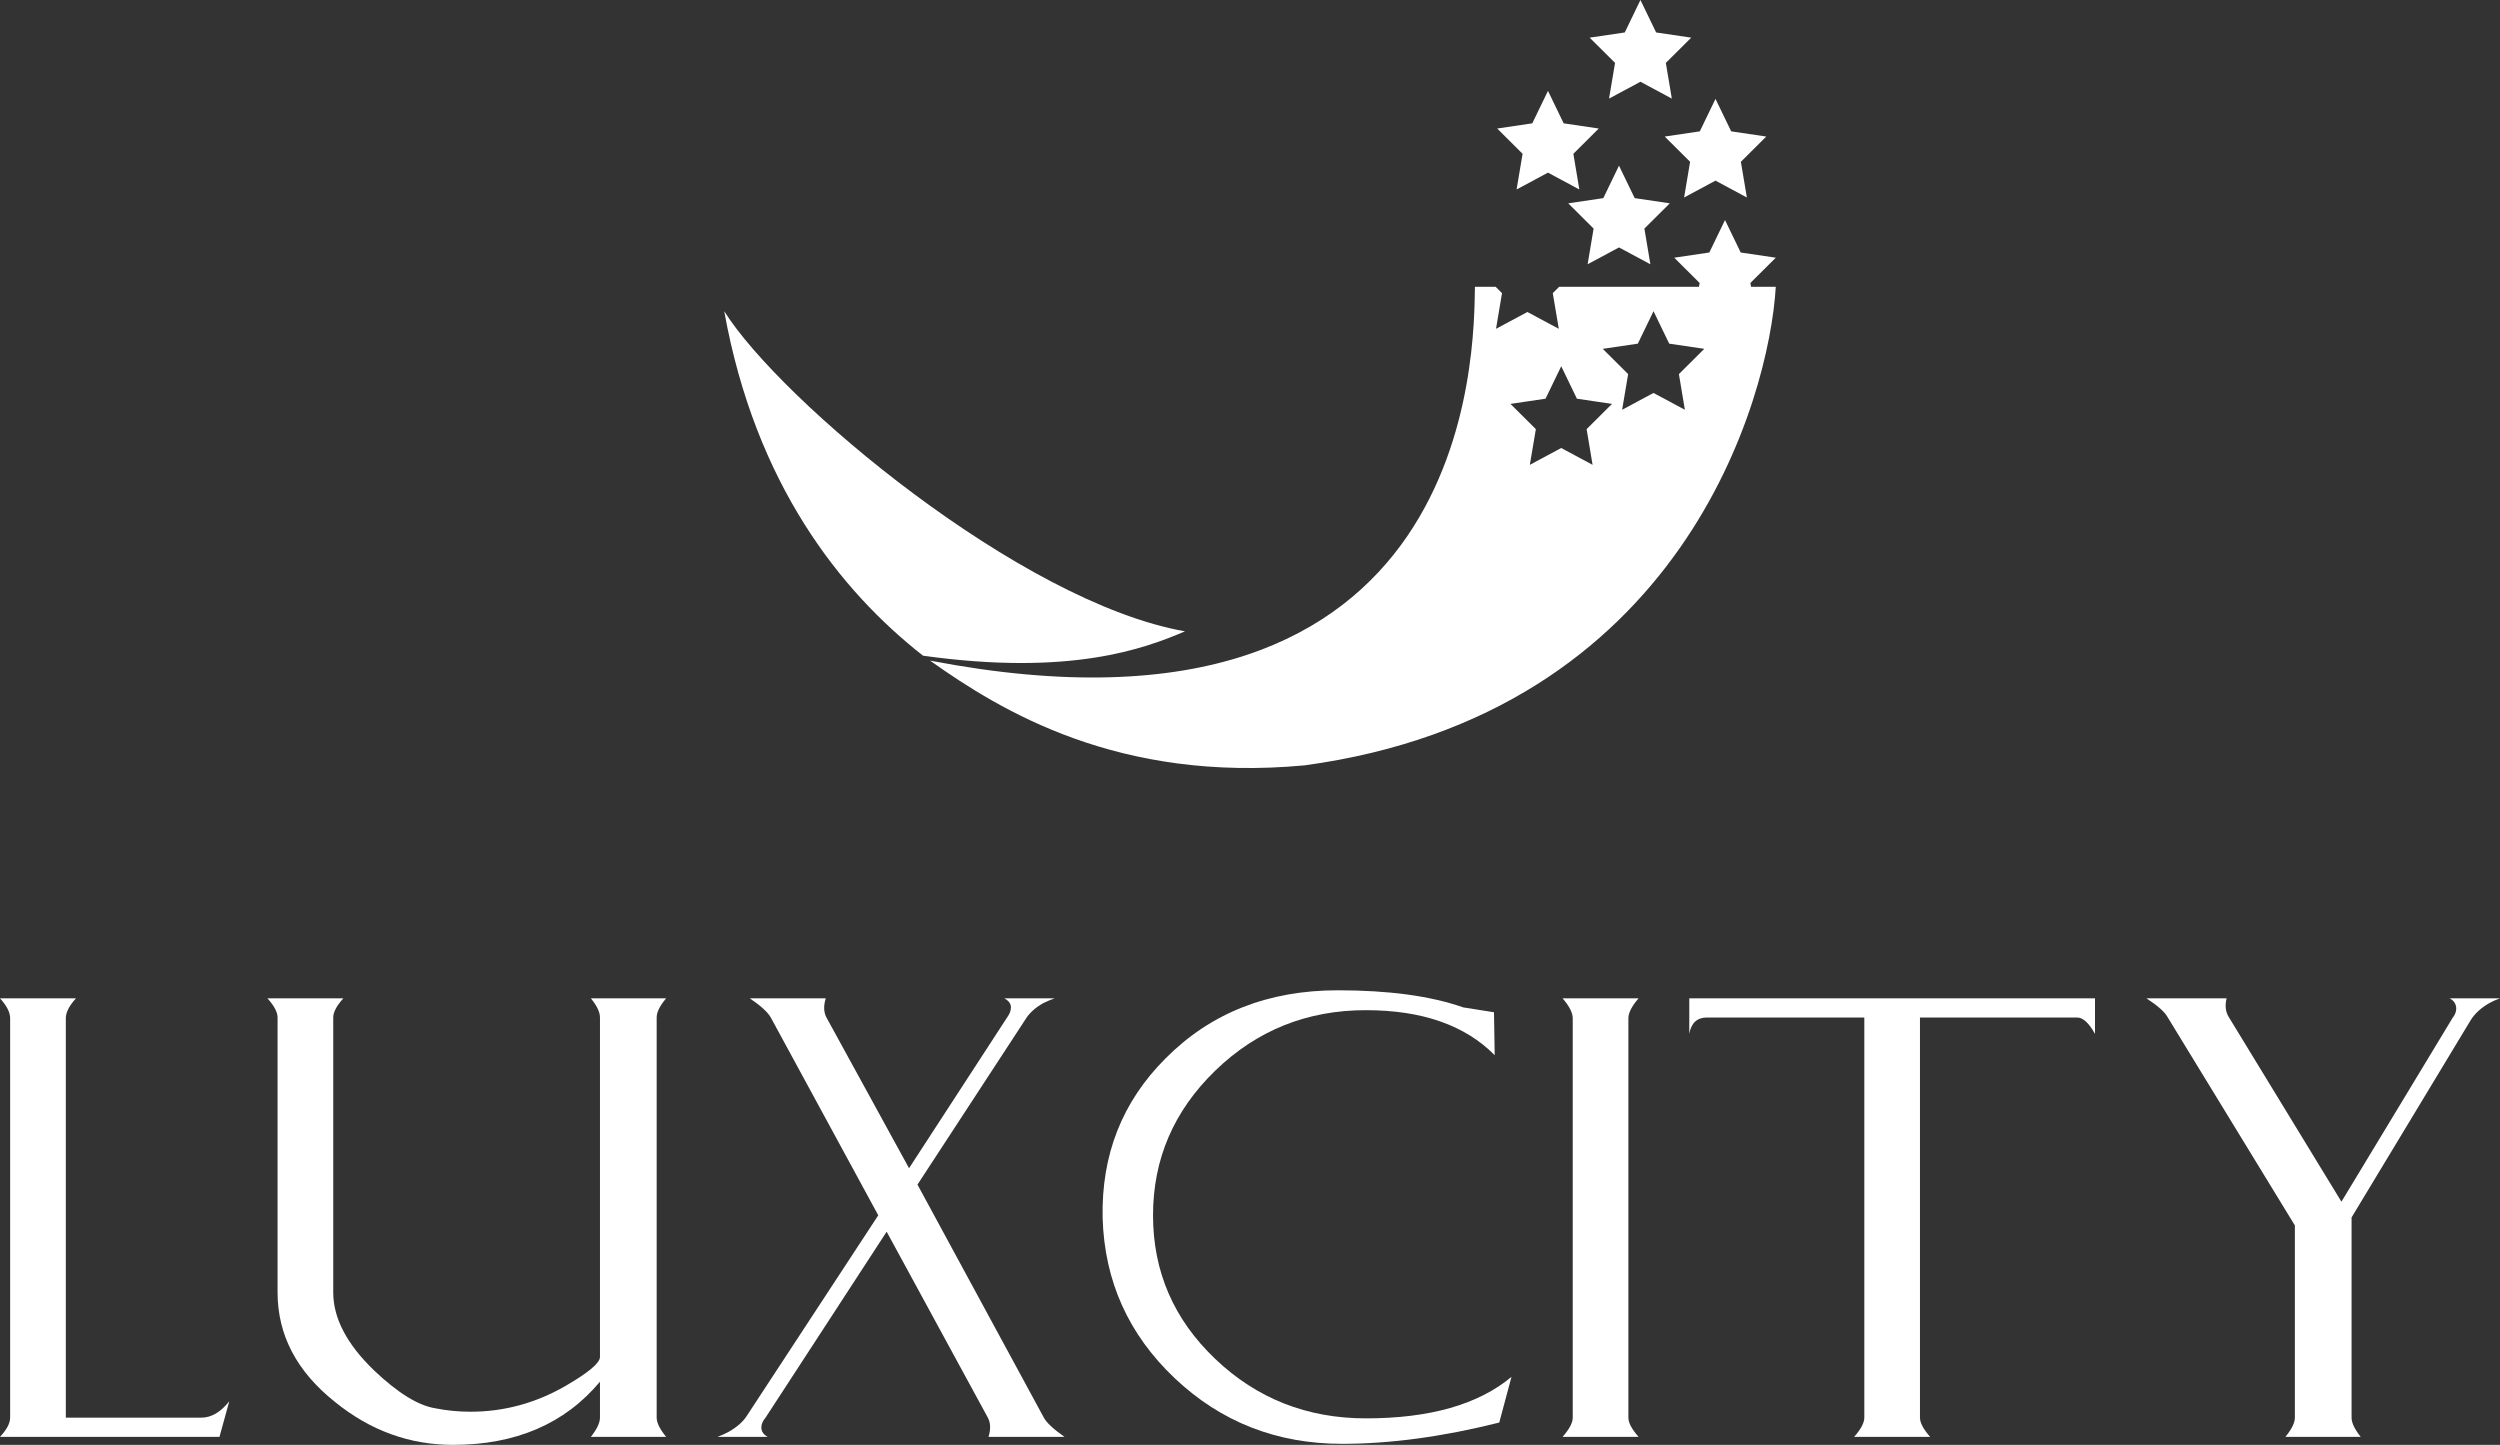
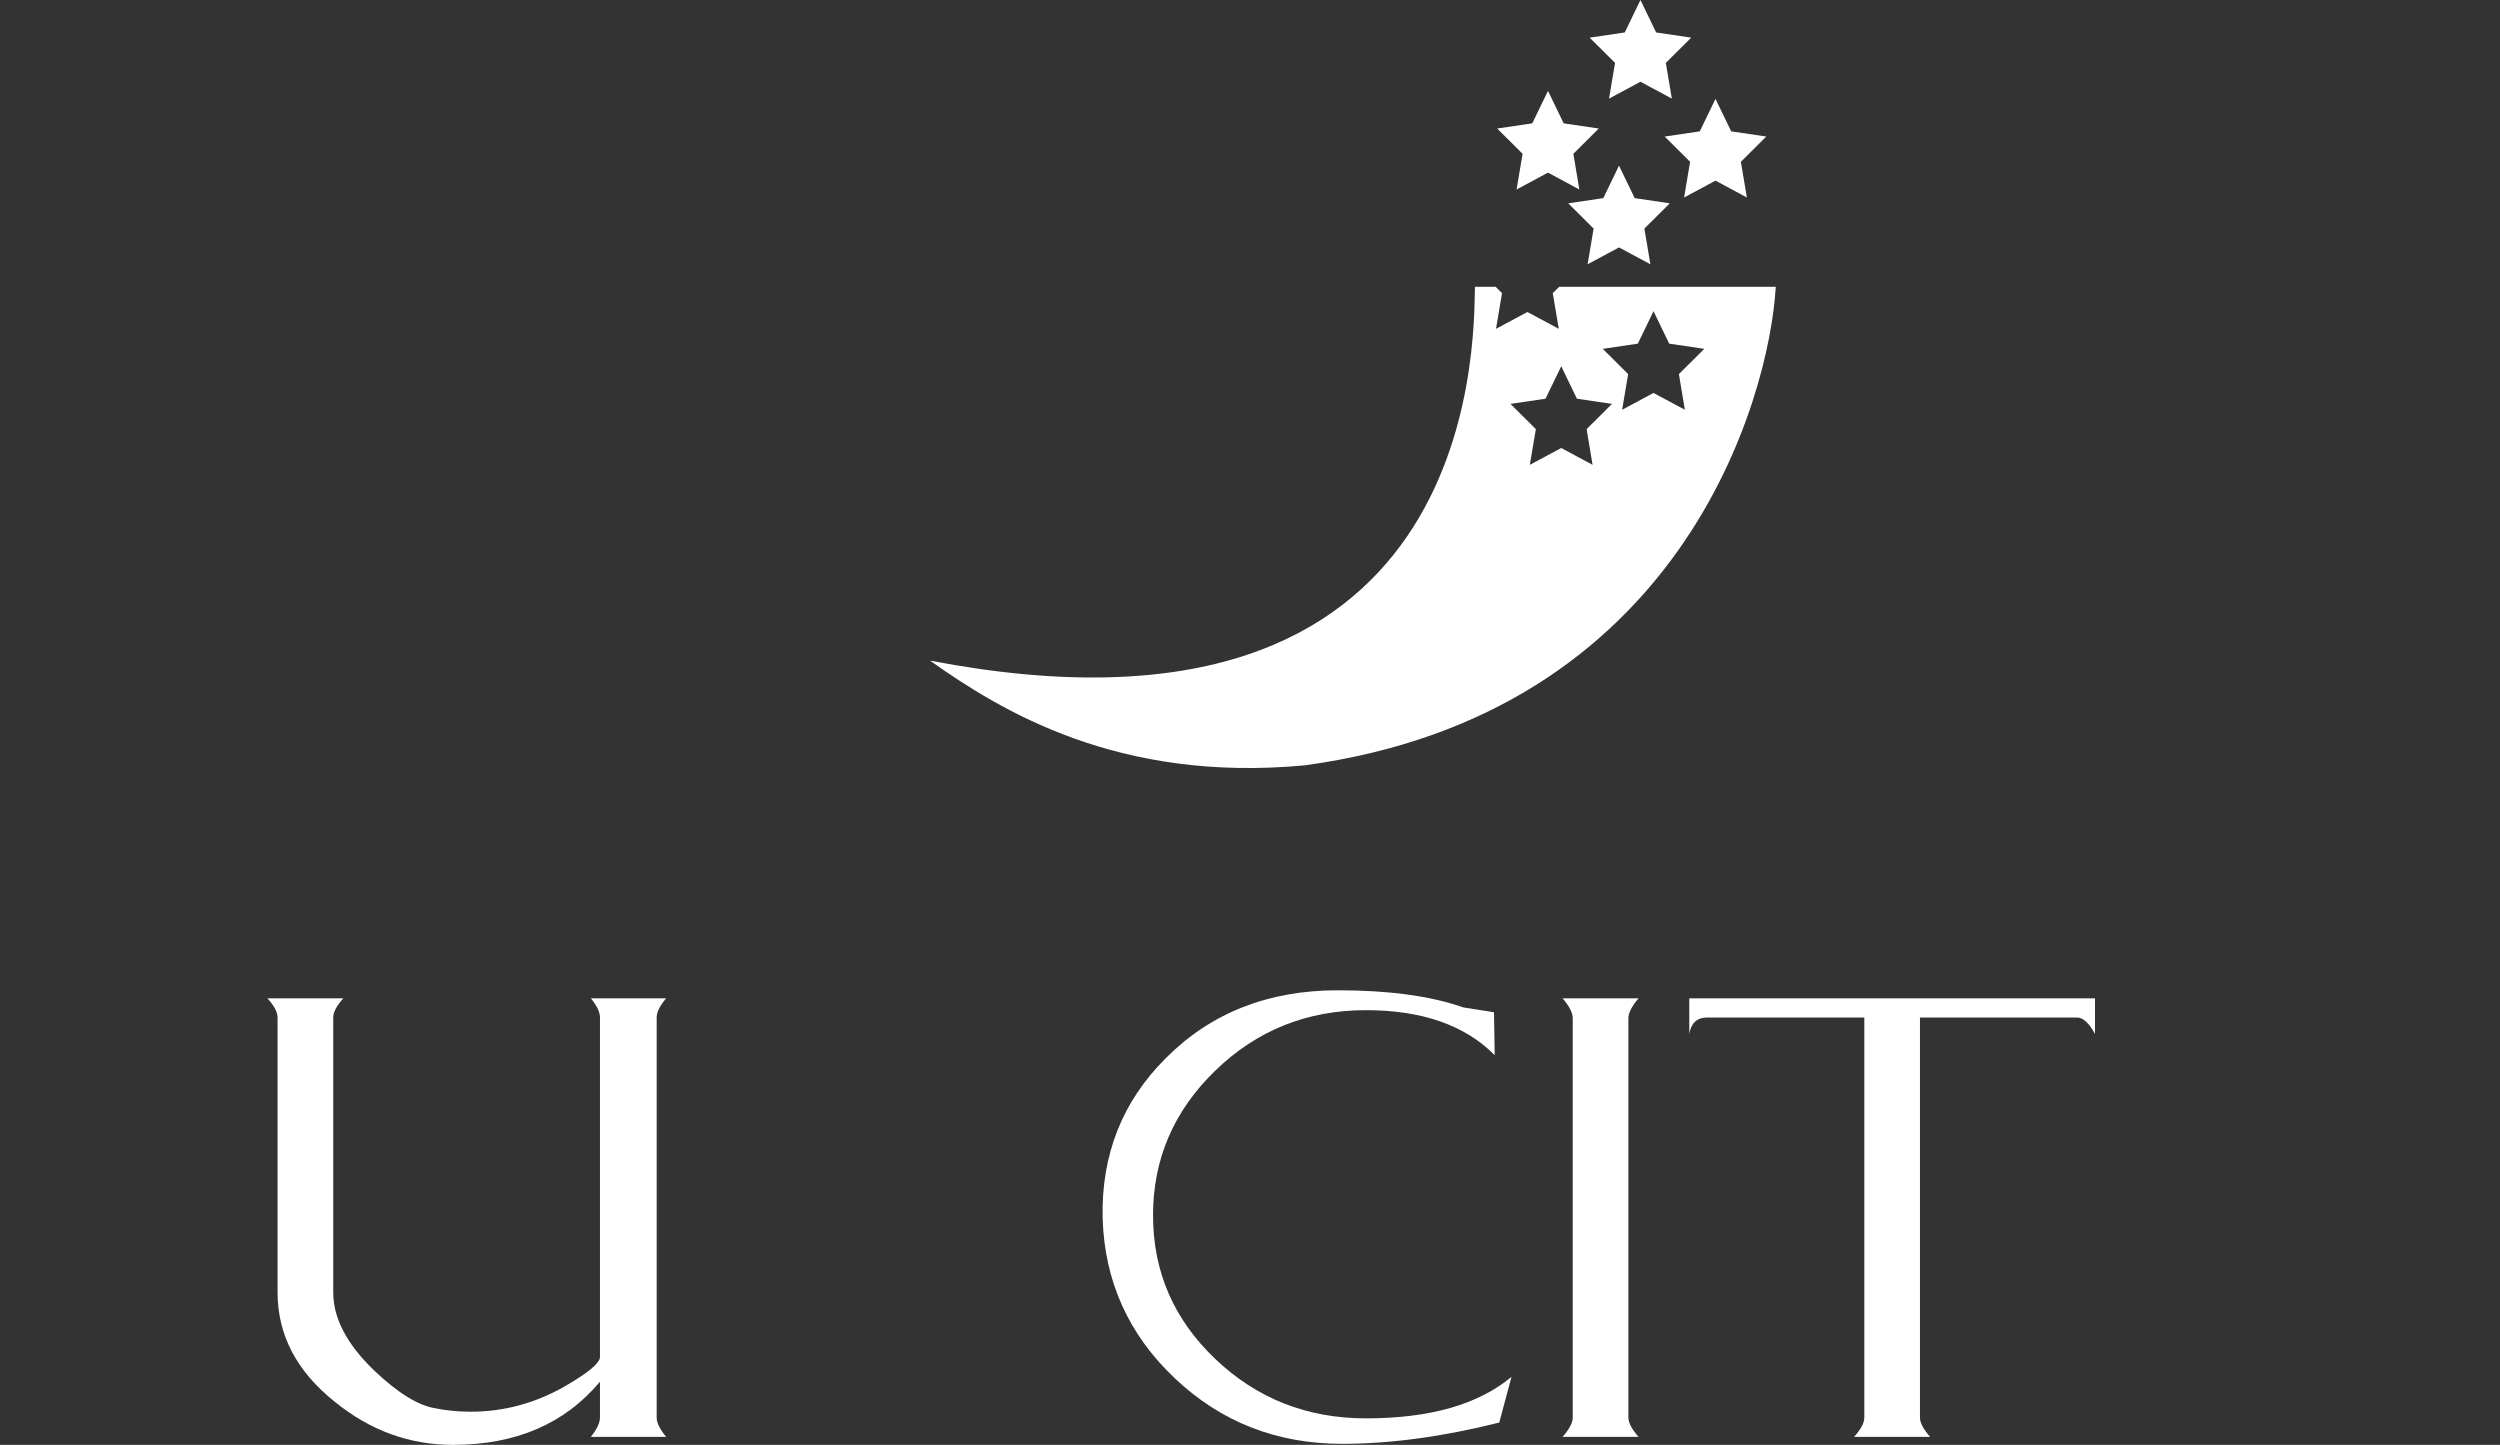
<svg xmlns="http://www.w3.org/2000/svg" version="1.1" id="Layer_1" x="0px" y="0px" width="263px" height="152px" viewBox="0 0 263 152" enable-background="new 0 0 263 152" xml:space="preserve">
  <rect x="0" y="0" width="263" height="152" fill="#333333" stroke="none" />
-   <path fill="#FFFFFF" d="M0,105.024c0.711,0.783,1.067,1.48,1.067,2.091v42.021c0,0.588-0.356,1.261-1.067,2.021h23.089l1.032-3.743  c-0.909,1.148-1.891,1.723-2.947,1.723H6.924v-42.021c0-0.61,0.354-1.308,1.067-2.091H0z" />
  <path fill="#FFFFFF" d="M62.16,105.024c0.639,0.783,0.957,1.455,0.957,2.018v35.709c0,0.637-1.228,1.664-3.683,3.082  c-3.117,1.786-6.433,2.68-9.943,2.68c-1.275,0-2.517-0.123-3.719-0.365c-1.793-0.296-3.927-1.614-6.406-3.967  c-2.873-2.762-4.31-5.504-4.31-8.219v-28.92c0-0.563,0.354-1.234,1.066-2.018h-7.989c0.711,0.783,1.067,1.455,1.067,2.018v28.92  c0,4.479,2.012,8.32,6.04,11.522c3.704,3.01,7.843,4.516,12.409,4.516c6.604,0,11.761-2.215,15.467-6.643v3.778  c0,0.539-0.318,1.213-0.957,2.021h7.917c-0.661-0.808-0.995-1.481-0.995-2.021v-42.094c0-0.563,0.334-1.234,0.995-2.018H62.16z" />
-   <path fill="#FFFFFF" d="M105.648,105.024c0.467,0.244,0.702,0.563,0.702,0.954c0,0.344-0.136,0.697-0.405,1.063l-10.313,15.855  l-8.689-15.855c-0.295-0.563-0.319-1.234-0.073-2.018h-7.991c1.153,0.783,1.889,1.455,2.208,2.018l11.307,20.809l-13.81,21.066  c-0.393,0.637-1.044,1.21-1.952,1.725c-0.368,0.196-0.749,0.366-1.142,0.515h5.267c-0.443-0.245-0.664-0.576-0.664-0.991  c0-0.342,0.148-0.685,0.442-1.029l12.742-19.561l10.644,19.561c0.293,0.539,0.317,1.213,0.073,2.021h7.989  c-1.152-0.808-1.877-1.481-2.171-2.021L96.518,124.62l11.342-17.357c0.393-0.66,1.017-1.236,1.877-1.727  c0.394-0.194,0.798-0.366,1.216-0.512H105.648z" />
  <path fill="#FFFFFF" d="M164.384,105.024c0.711,0.832,1.068,1.529,1.068,2.091v42.021c0,0.539-0.357,1.213-1.068,2.021h7.992  c-0.714-0.808-1.07-1.481-1.07-2.021v-42.021c0-0.562,0.356-1.259,1.07-2.091H164.384z" />
  <path fill="#FFFFFF" d="M177.713,105.024v3.742c0.195-1.15,0.822-1.725,1.879-1.725h16.535v42.094c0,0.539-0.356,1.213-1.07,2.021  h7.992c-0.712-0.808-1.068-1.481-1.068-2.021v-42.094h16.535c0.613,0,1.24,0.574,1.879,1.725v-3.742H177.713z" />
-   <path fill="#FFFFFF" d="M257.698,105.024c0.465,0.244,0.698,0.611,0.698,1.1c0,0.318-0.136,0.65-0.404,0.991l-11.674,19.305  l-11.822-19.378c-0.367-0.563-0.453-1.234-0.257-2.018h-8.433c1.203,0.783,1.95,1.455,2.247,2.018l13.366,21.873v20.221  c0,0.539-0.332,1.213-0.995,2.021h7.919c-0.64-0.808-0.959-1.481-0.959-2.021v-21.064l12.522-20.736  c0.44-0.71,1.09-1.309,1.951-1.799c0.344-0.194,0.725-0.366,1.142-0.512H257.698z" />
  <path fill="#FFFFFF" d="M122.624,111.337c-4.564,4.549-6.775,10.152-6.627,16.808c0.195,6.631,2.726,12.247,7.586,16.845  c4.861,4.602,10.729,6.9,17.604,6.9c5.08,0,10.593-0.746,16.534-2.237l1.288-4.809c-3.485,2.912-8.594,4.368-15.32,4.368  c-6.185,0-11.464-2.081-15.834-6.241c-4.371-4.159-6.556-9.198-6.556-15.12c0-5.92,2.185-10.996,6.556-15.23  c4.37-4.231,9.649-6.351,15.834-6.351c5.917,0,10.435,1.581,13.553,4.736l-0.074-4.516l-3.24-0.513  c-3.412-1.199-7.807-1.798-13.184-1.798C133.4,104.18,127.363,106.565,122.624,111.337" />
  <path fill="#FFFFFF" d="M161.572,45.146l-2.671-2.656l3.688-0.546l1.653-3.415l1.649,3.415l3.689,0.546l-2.668,2.656l0.628,3.755  l-3.299-1.771l-3.303,1.771L161.572,45.146z M171.281,39.356l-2.671-2.658l3.691-0.546l1.65-3.415l1.65,3.415l3.691,0.546  l-2.671,2.658l0.628,3.752l-3.299-1.769l-3.302,1.769L171.281,39.356z M164.021,30.173l-0.668,0.666l0.631,3.752l-3.302-1.769  l-3.302,1.769l0.631-3.752l-0.666-0.666h-2.183c-0.122,6.457,0.245,50.388-57.324,39.322c7.531,5.343,19.842,12.852,39.411,11.019  c39.686-5.402,48.873-38.544,49.562-50.341H164.021z" />
-   <path fill="#FFFFFF" d="M97.104,68.979c15.495,2.164,23.274-0.733,27.561-2.563c-17.272-3.022-42.596-24.28-48.477-33.679  C79.465,50.942,88.437,62.189,97.104,68.979" />
-   <polygon fill="#FFFFFF" points="181.471,23.148 183.123,26.563 186.813,27.11 184.142,29.768 184.772,33.521 181.471,31.749   178.17,33.521 178.801,29.768 176.13,27.11 179.821,26.563 " />
  <polygon fill="#FFFFFF" points="170.318,17.428 171.97,20.843 175.66,21.39 172.989,24.047 173.62,27.802 170.318,26.029   167.017,27.802 167.648,24.047 164.978,21.39 168.669,20.843 " />
  <polygon fill="#FFFFFF" points="162.847,9.56 164.498,12.975 168.188,13.521 165.518,16.179 166.147,19.934 162.847,18.161   159.545,19.934 160.176,16.179 157.505,13.521 161.196,12.975 " />
  <polygon fill="#FFFFFF" points="180.47,10.403 182.121,13.818 185.811,14.365 183.14,17.022 183.771,20.776 180.47,19.003   177.168,20.776 177.799,17.022 175.128,14.365 178.819,13.818 " />
  <polygon fill="#FFFFFF" points="172.575,0 170.925,3.415 167.233,3.961 169.904,6.617 169.271,10.373 172.575,8.6 175.876,10.373   175.245,6.617 177.917,3.961 174.225,3.415 " />
</svg>